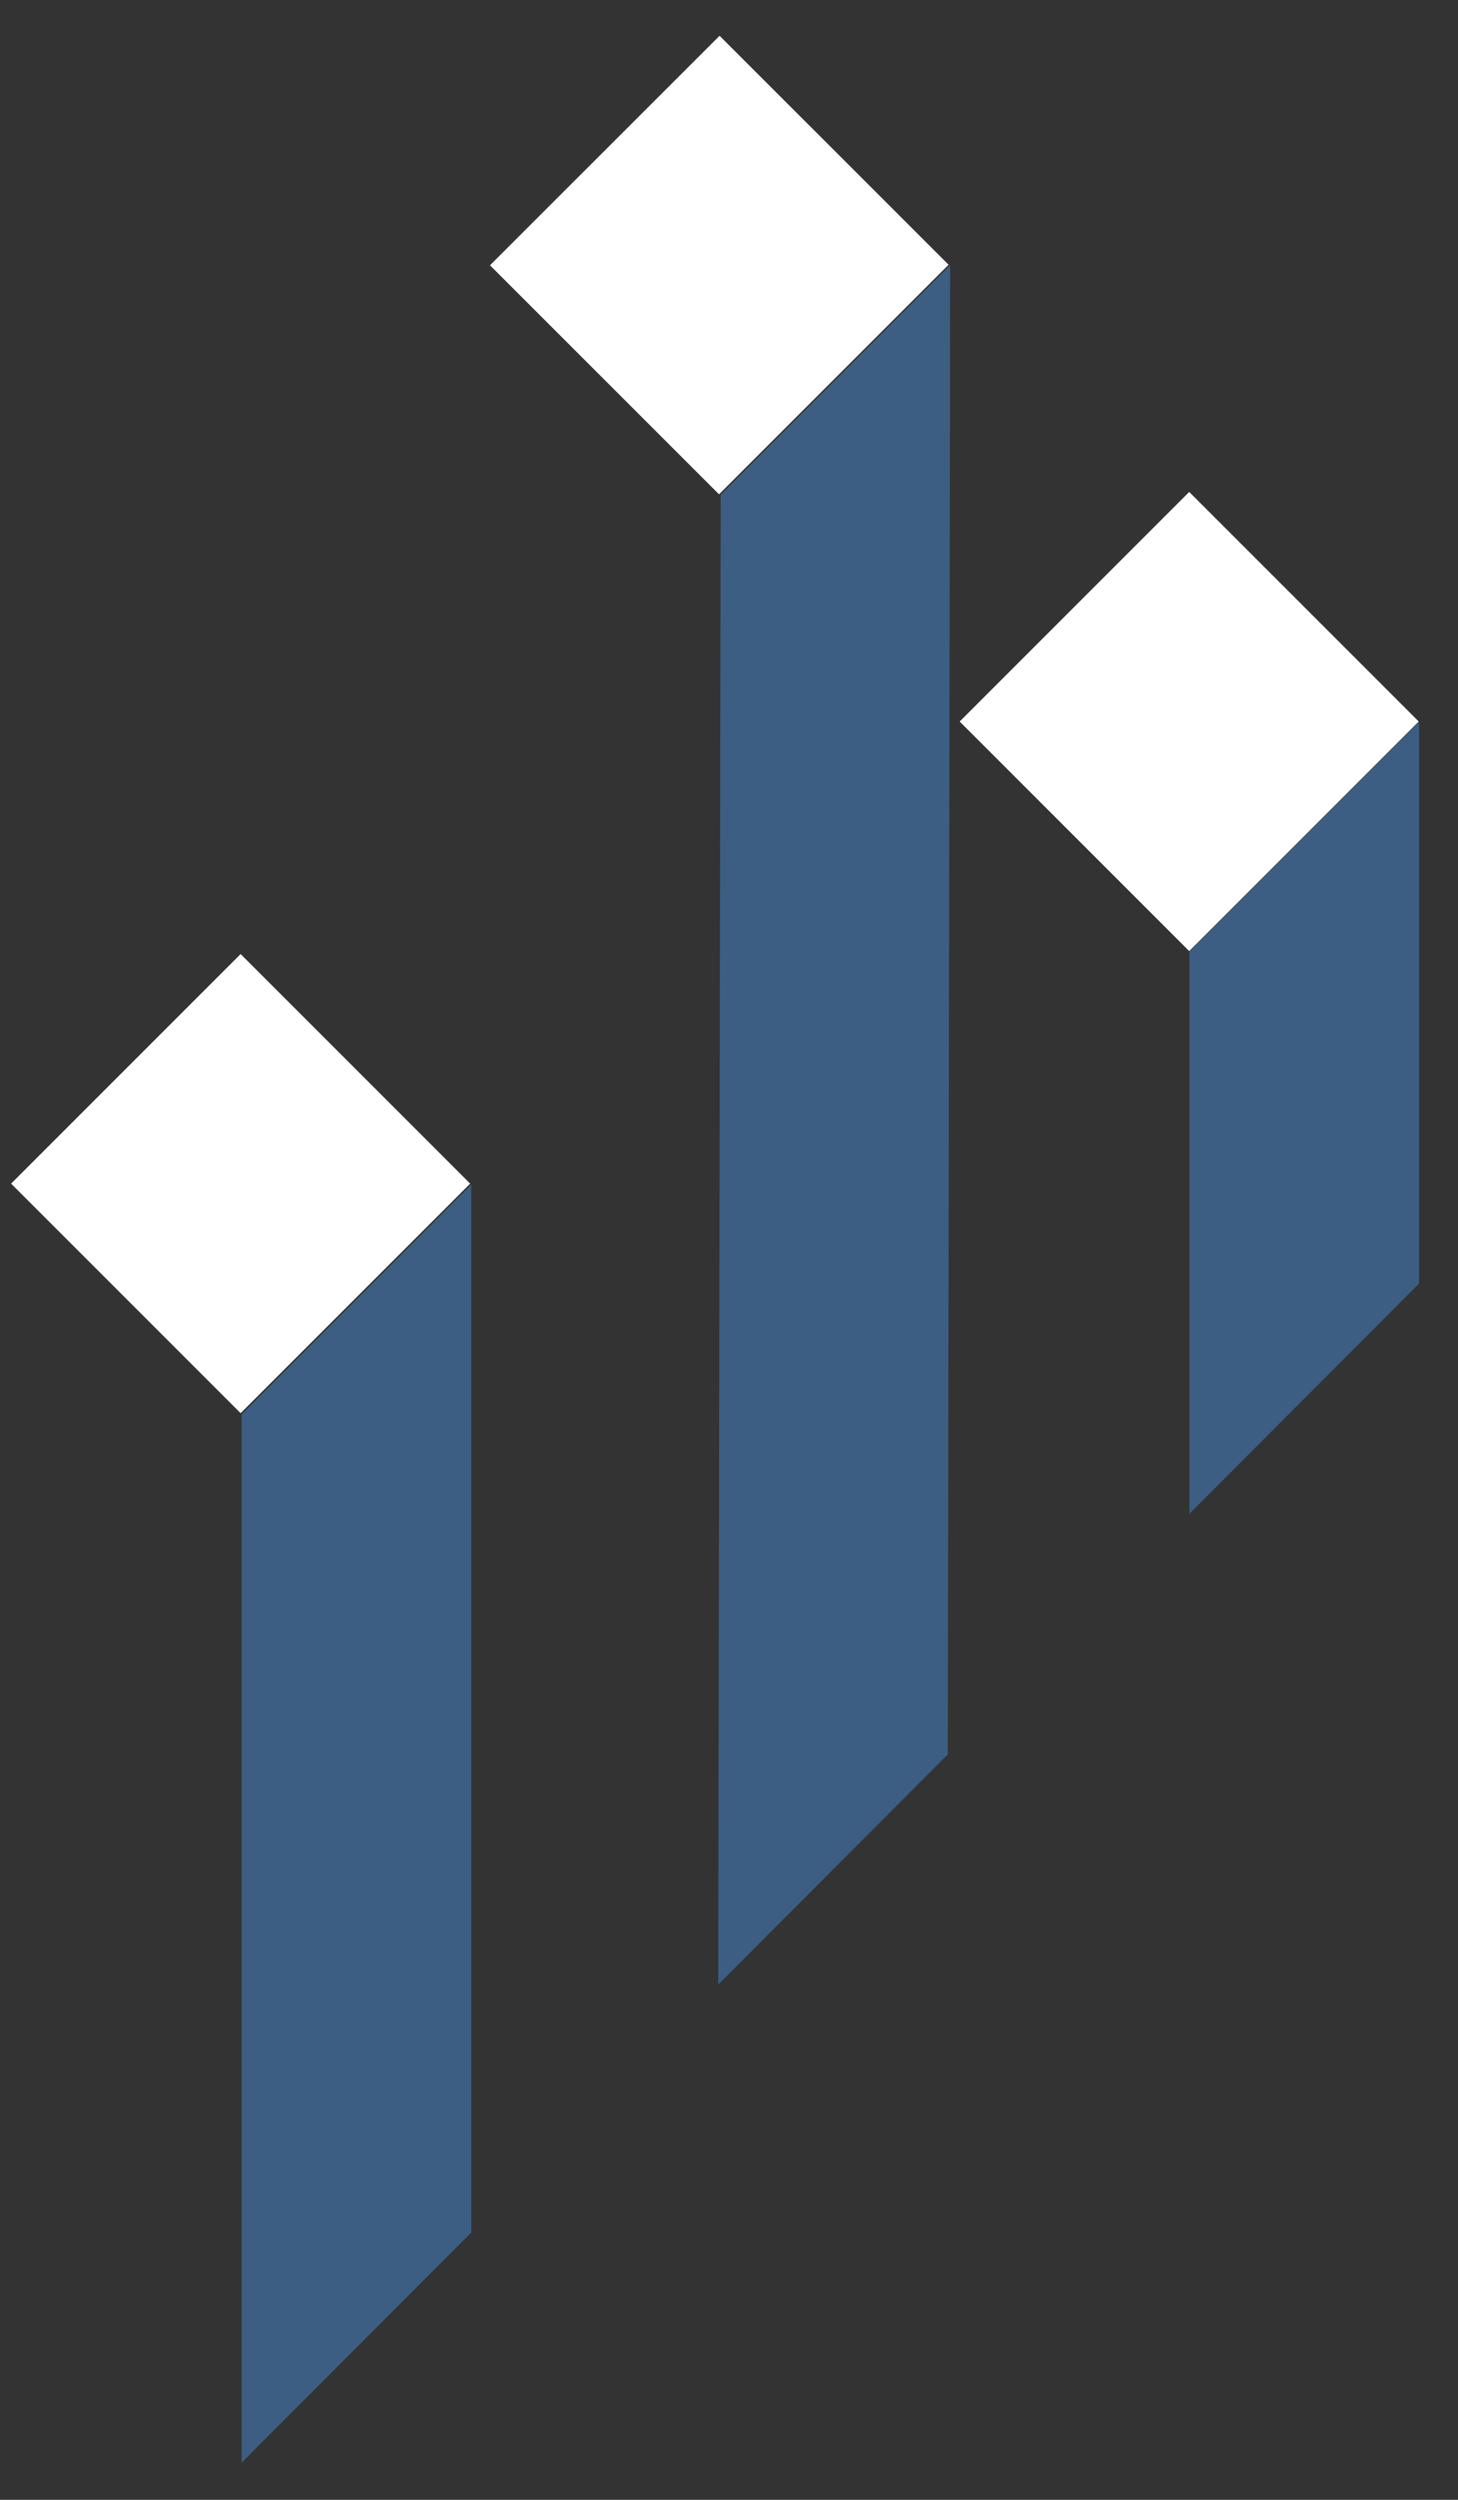
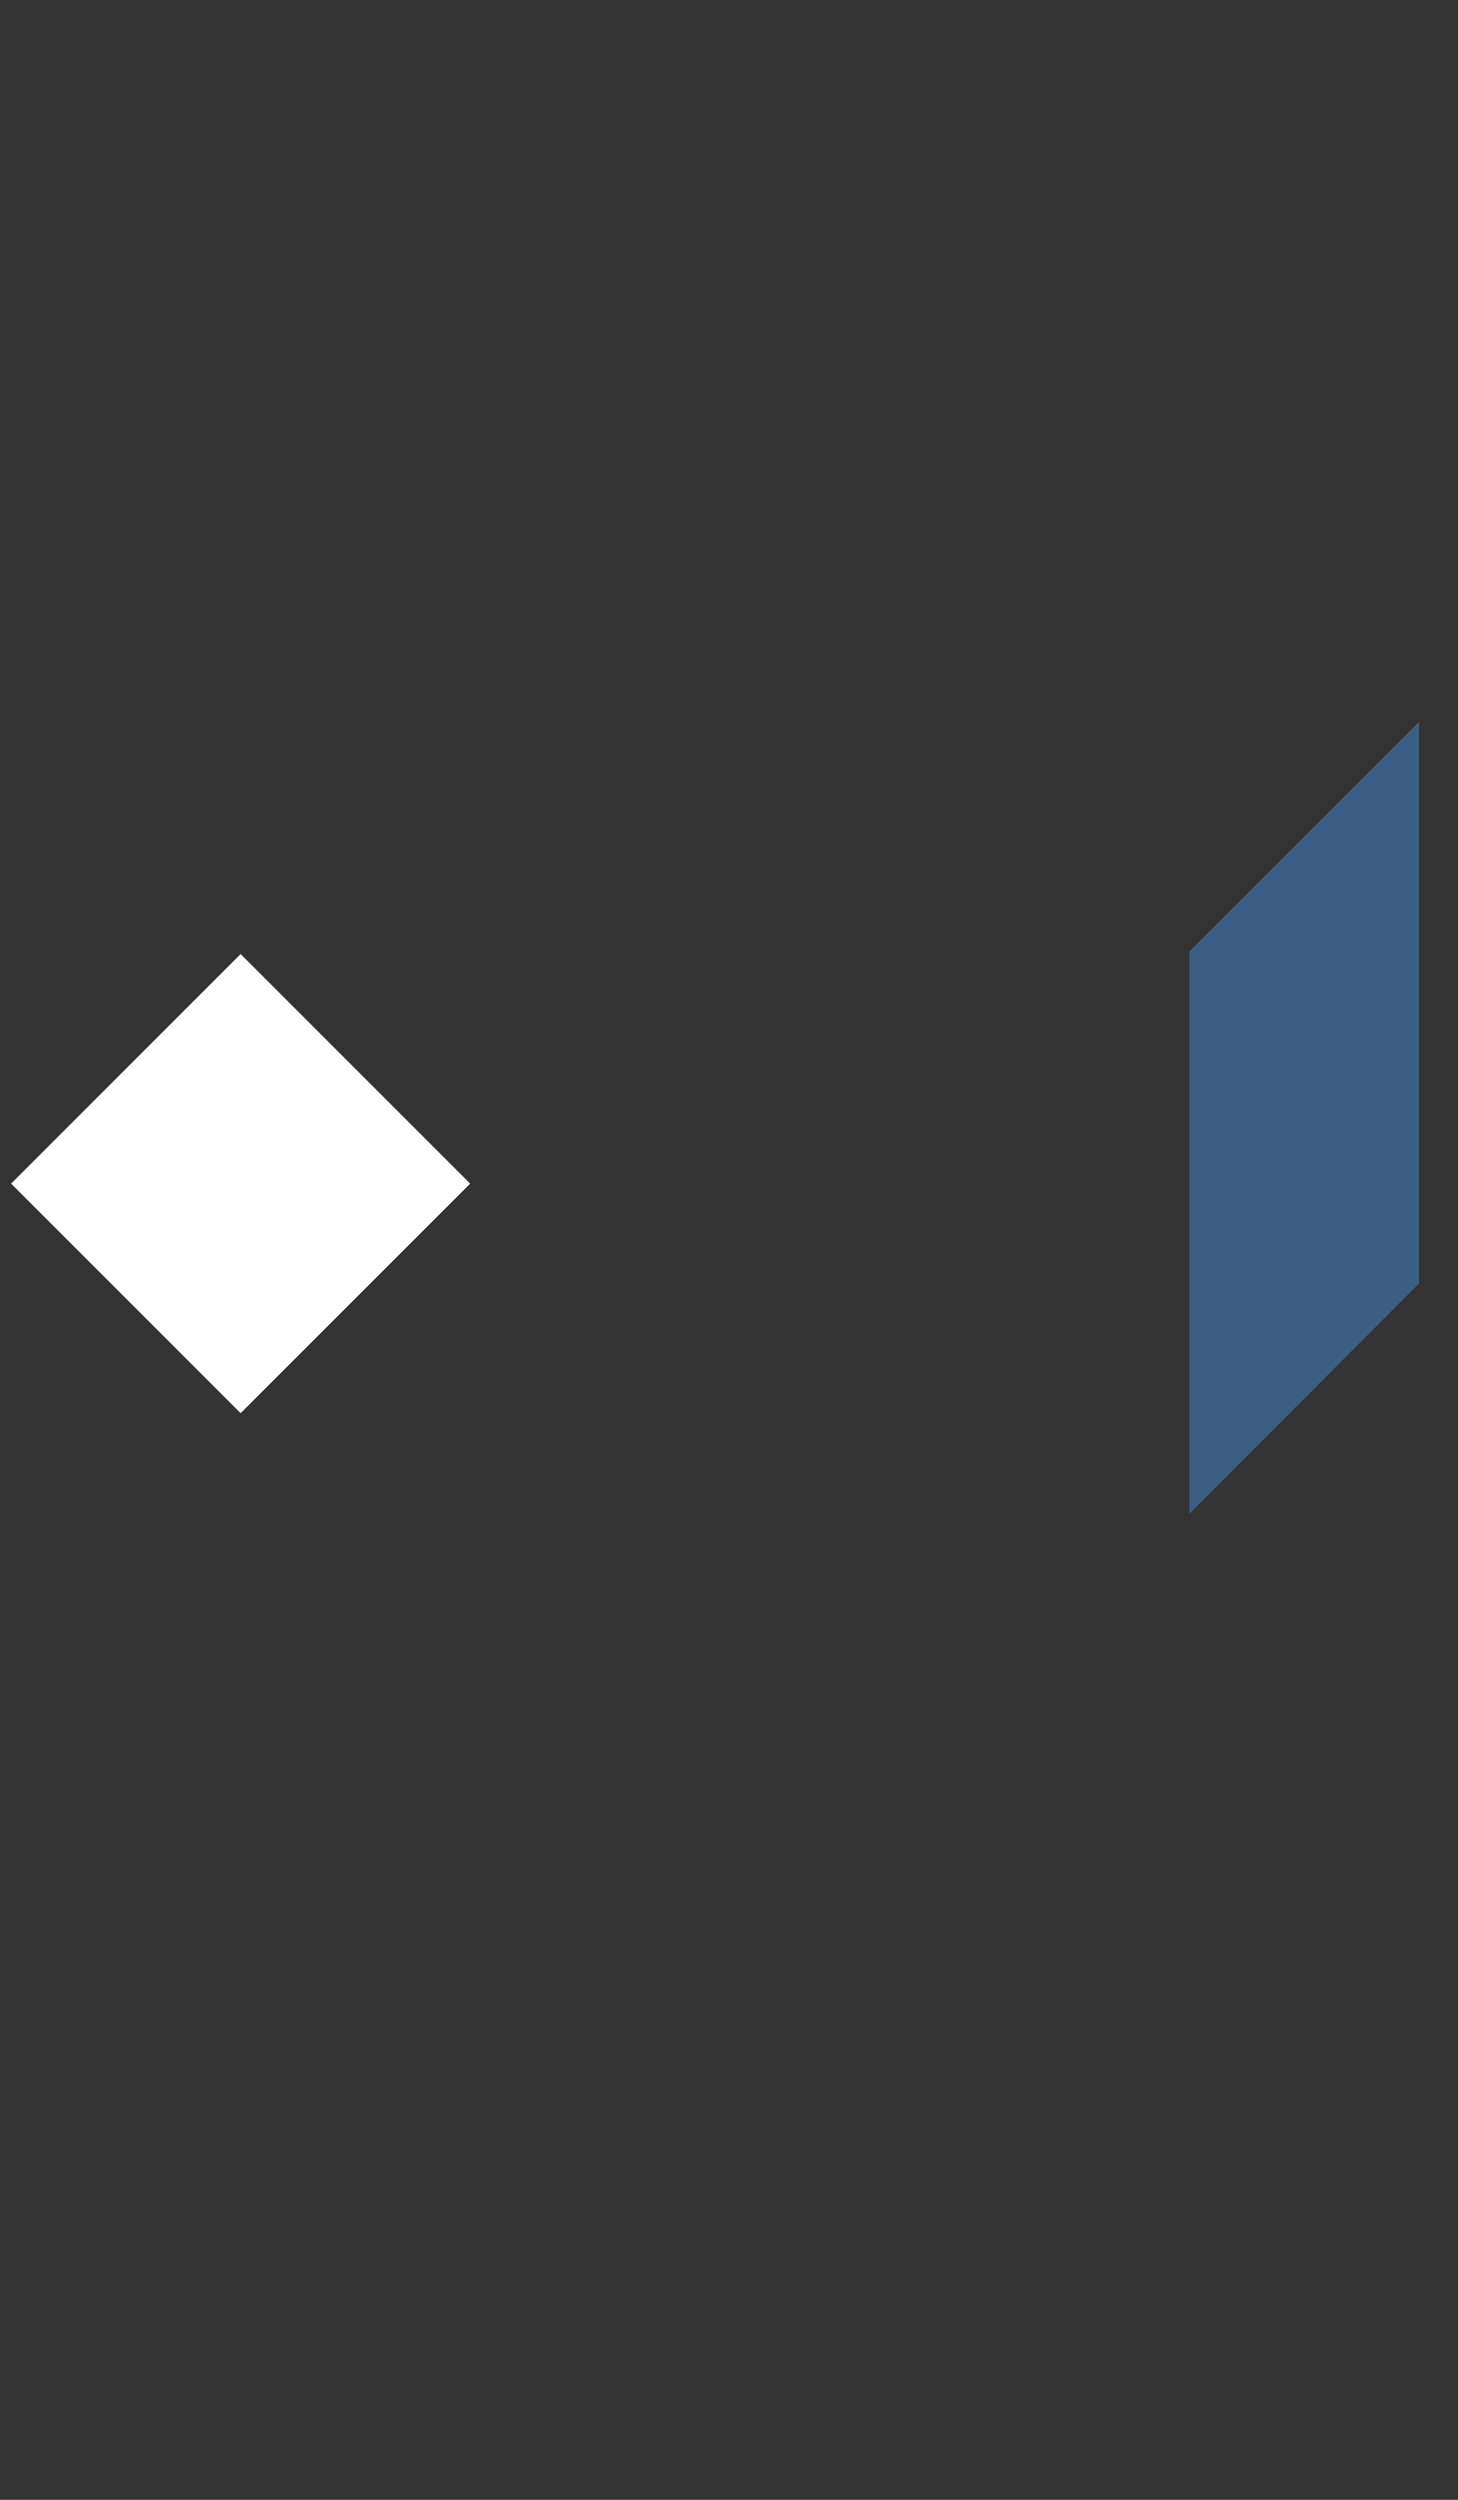
<svg xmlns="http://www.w3.org/2000/svg" width="100%" height="100%" viewBox="0 0 28 48" version="1.1" xml:space="preserve" style="fill-rule:evenodd;clip-rule:evenodd;stroke-linejoin:round;stroke-miterlimit:2;">
  <rect x="0" y="0" width="28" height="48" fill="#333333" stroke="none" />
  <g id="InWis-Logoparts">
-     <path d="M22.838,18.262l-4.408,-4.408l4.408,-4.408l4.408,4.408" style="fill:#fff;" />
    <path d="M22.842,29.066l-0,-10.798l4.41,-4.408l-0,10.786" style="fill:#3c5e82;" />
-     <path d="M13.809,9.492l-4.399,-4.398l4.409,-4.407l4.398,4.397" style="fill:#fff;" />
-     <path d="M13.793,38.106l0.047,-28.605l4.408,-4.412l-0.046,28.598" style="fill:#3c5e82;" />
+     <path d="M13.793,38.106l0.047,-28.605l-0.046,28.598" style="fill:#3c5e82;" />
    <path d="M4.621,27.135l-4.408,-4.408l4.408,-4.408l4.408,4.408" style="fill:#fff;" />
-     <path d="M4.641,27.157l-0,20.128l4.41,-4.418l-0,-20.124l-4.41,4.414Z" style="fill:#3c5e82;fill-rule:nonzero;" />
  </g>
</svg>